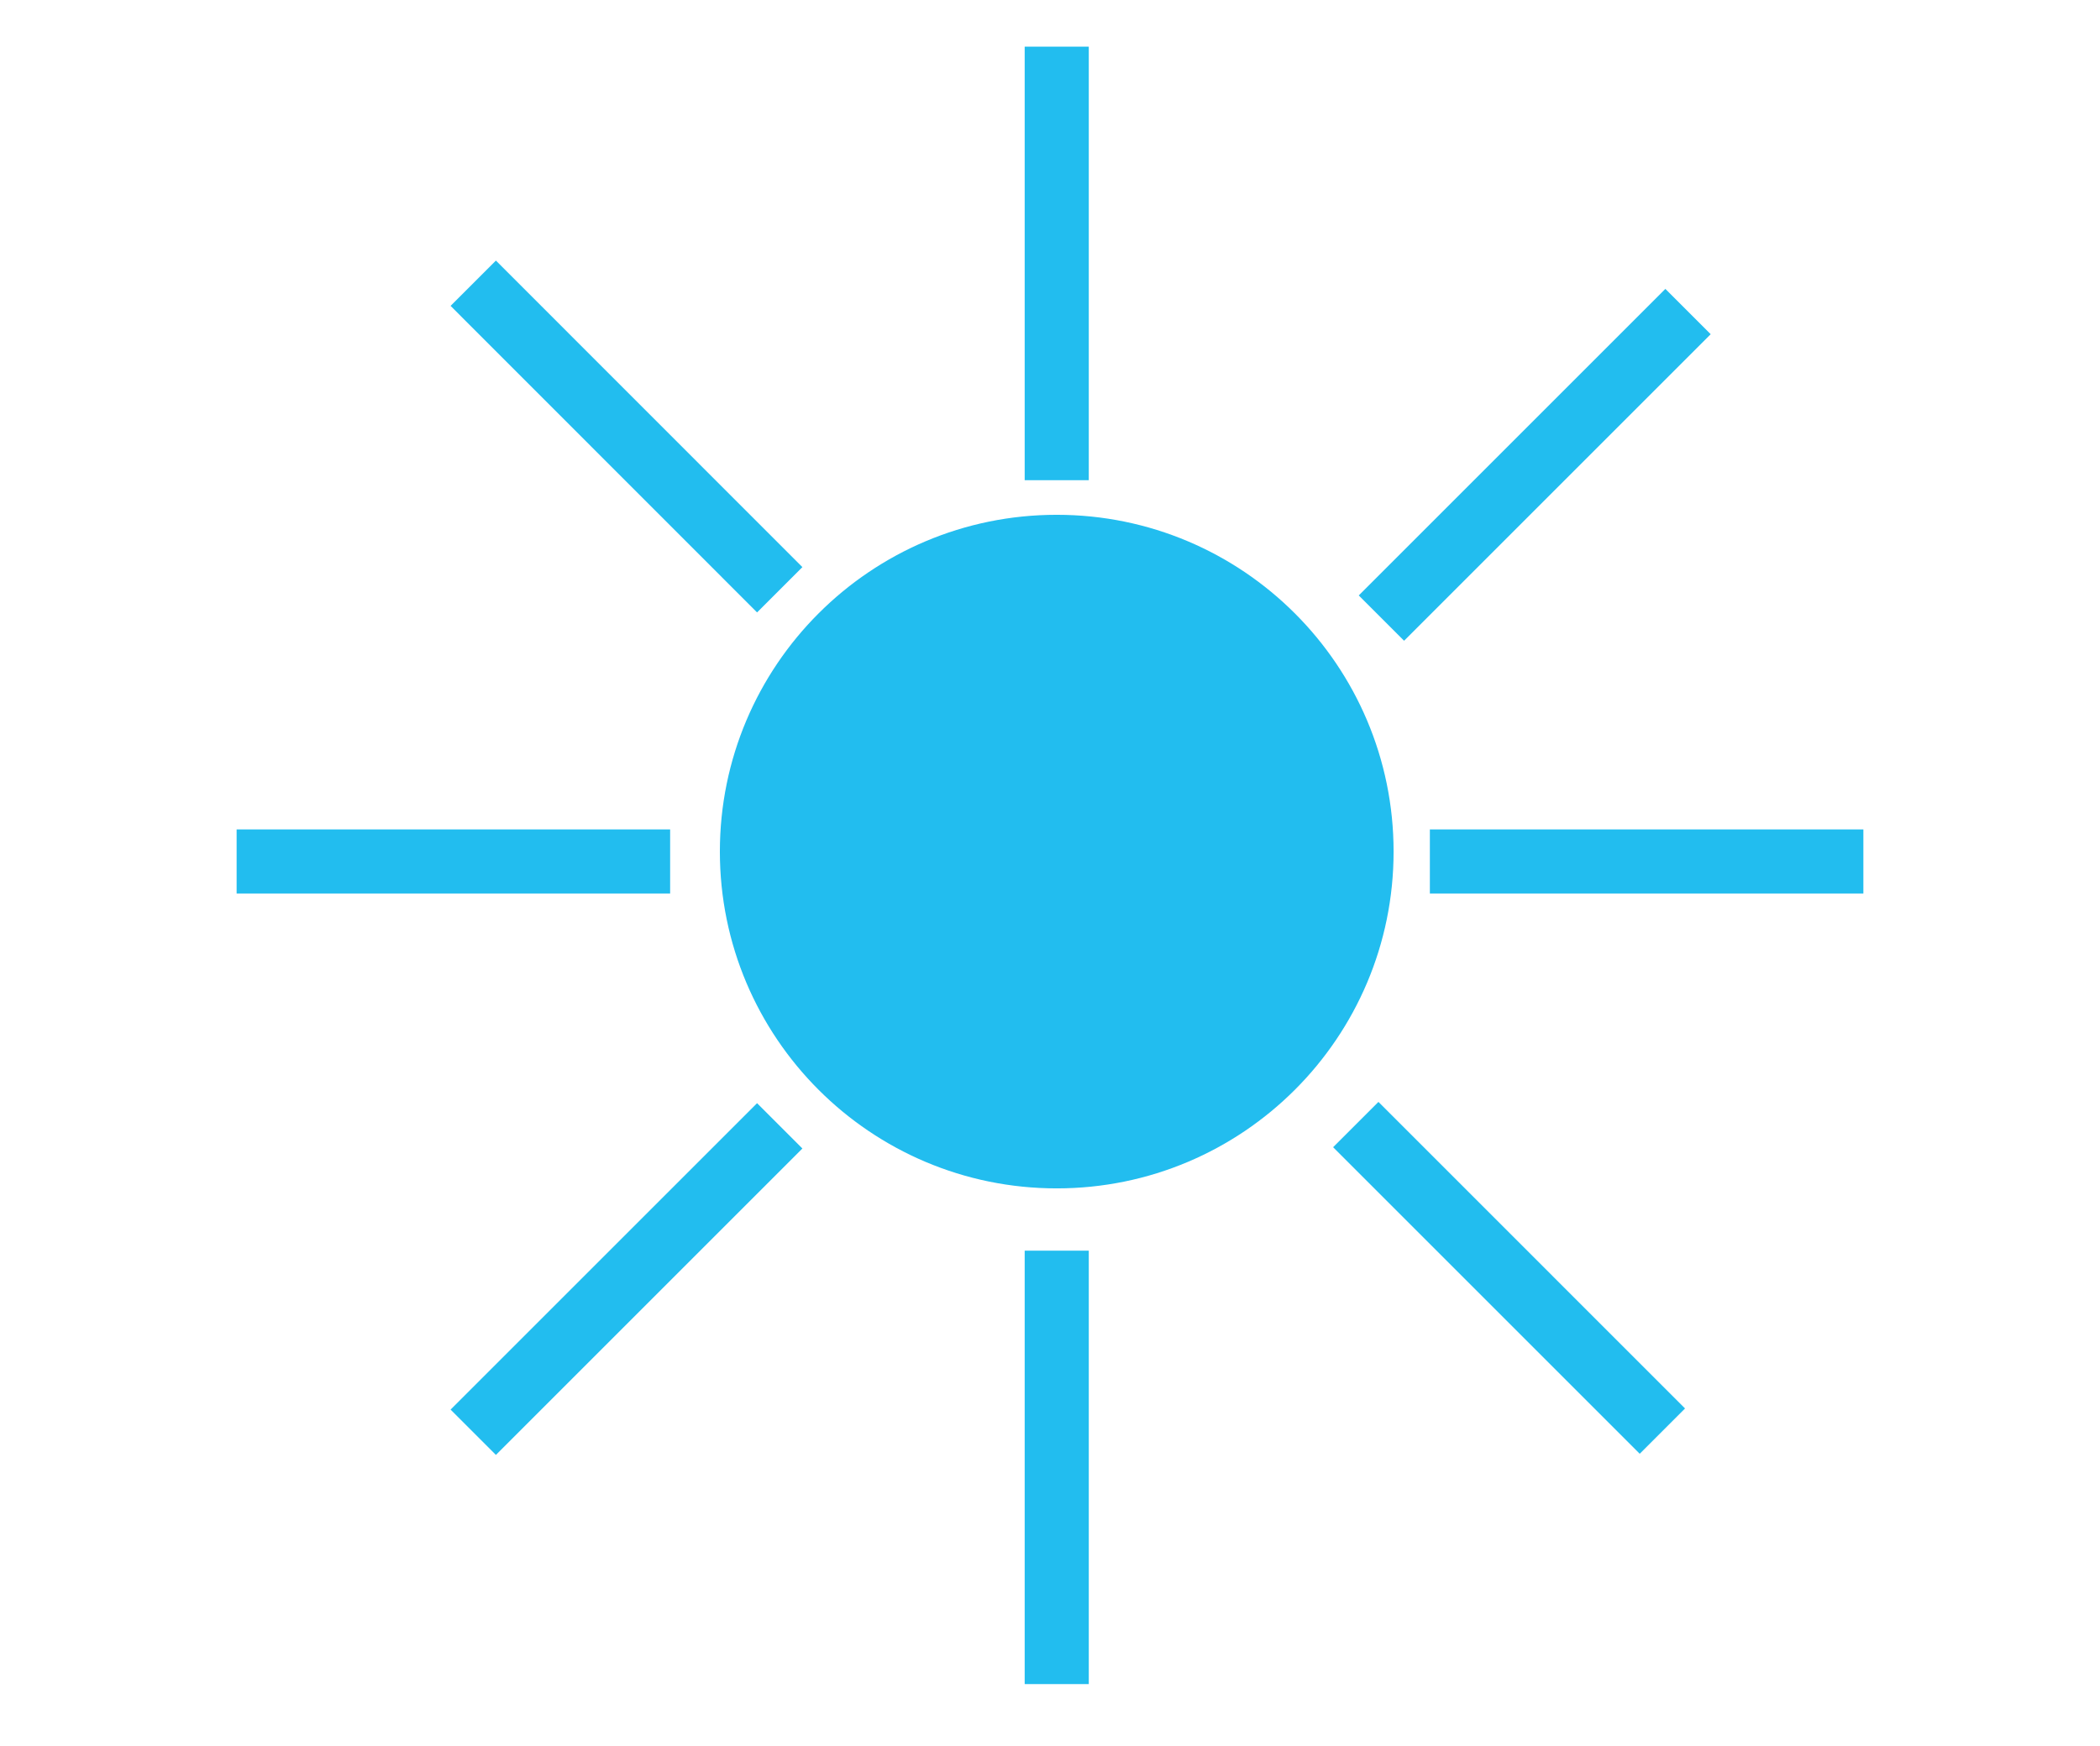
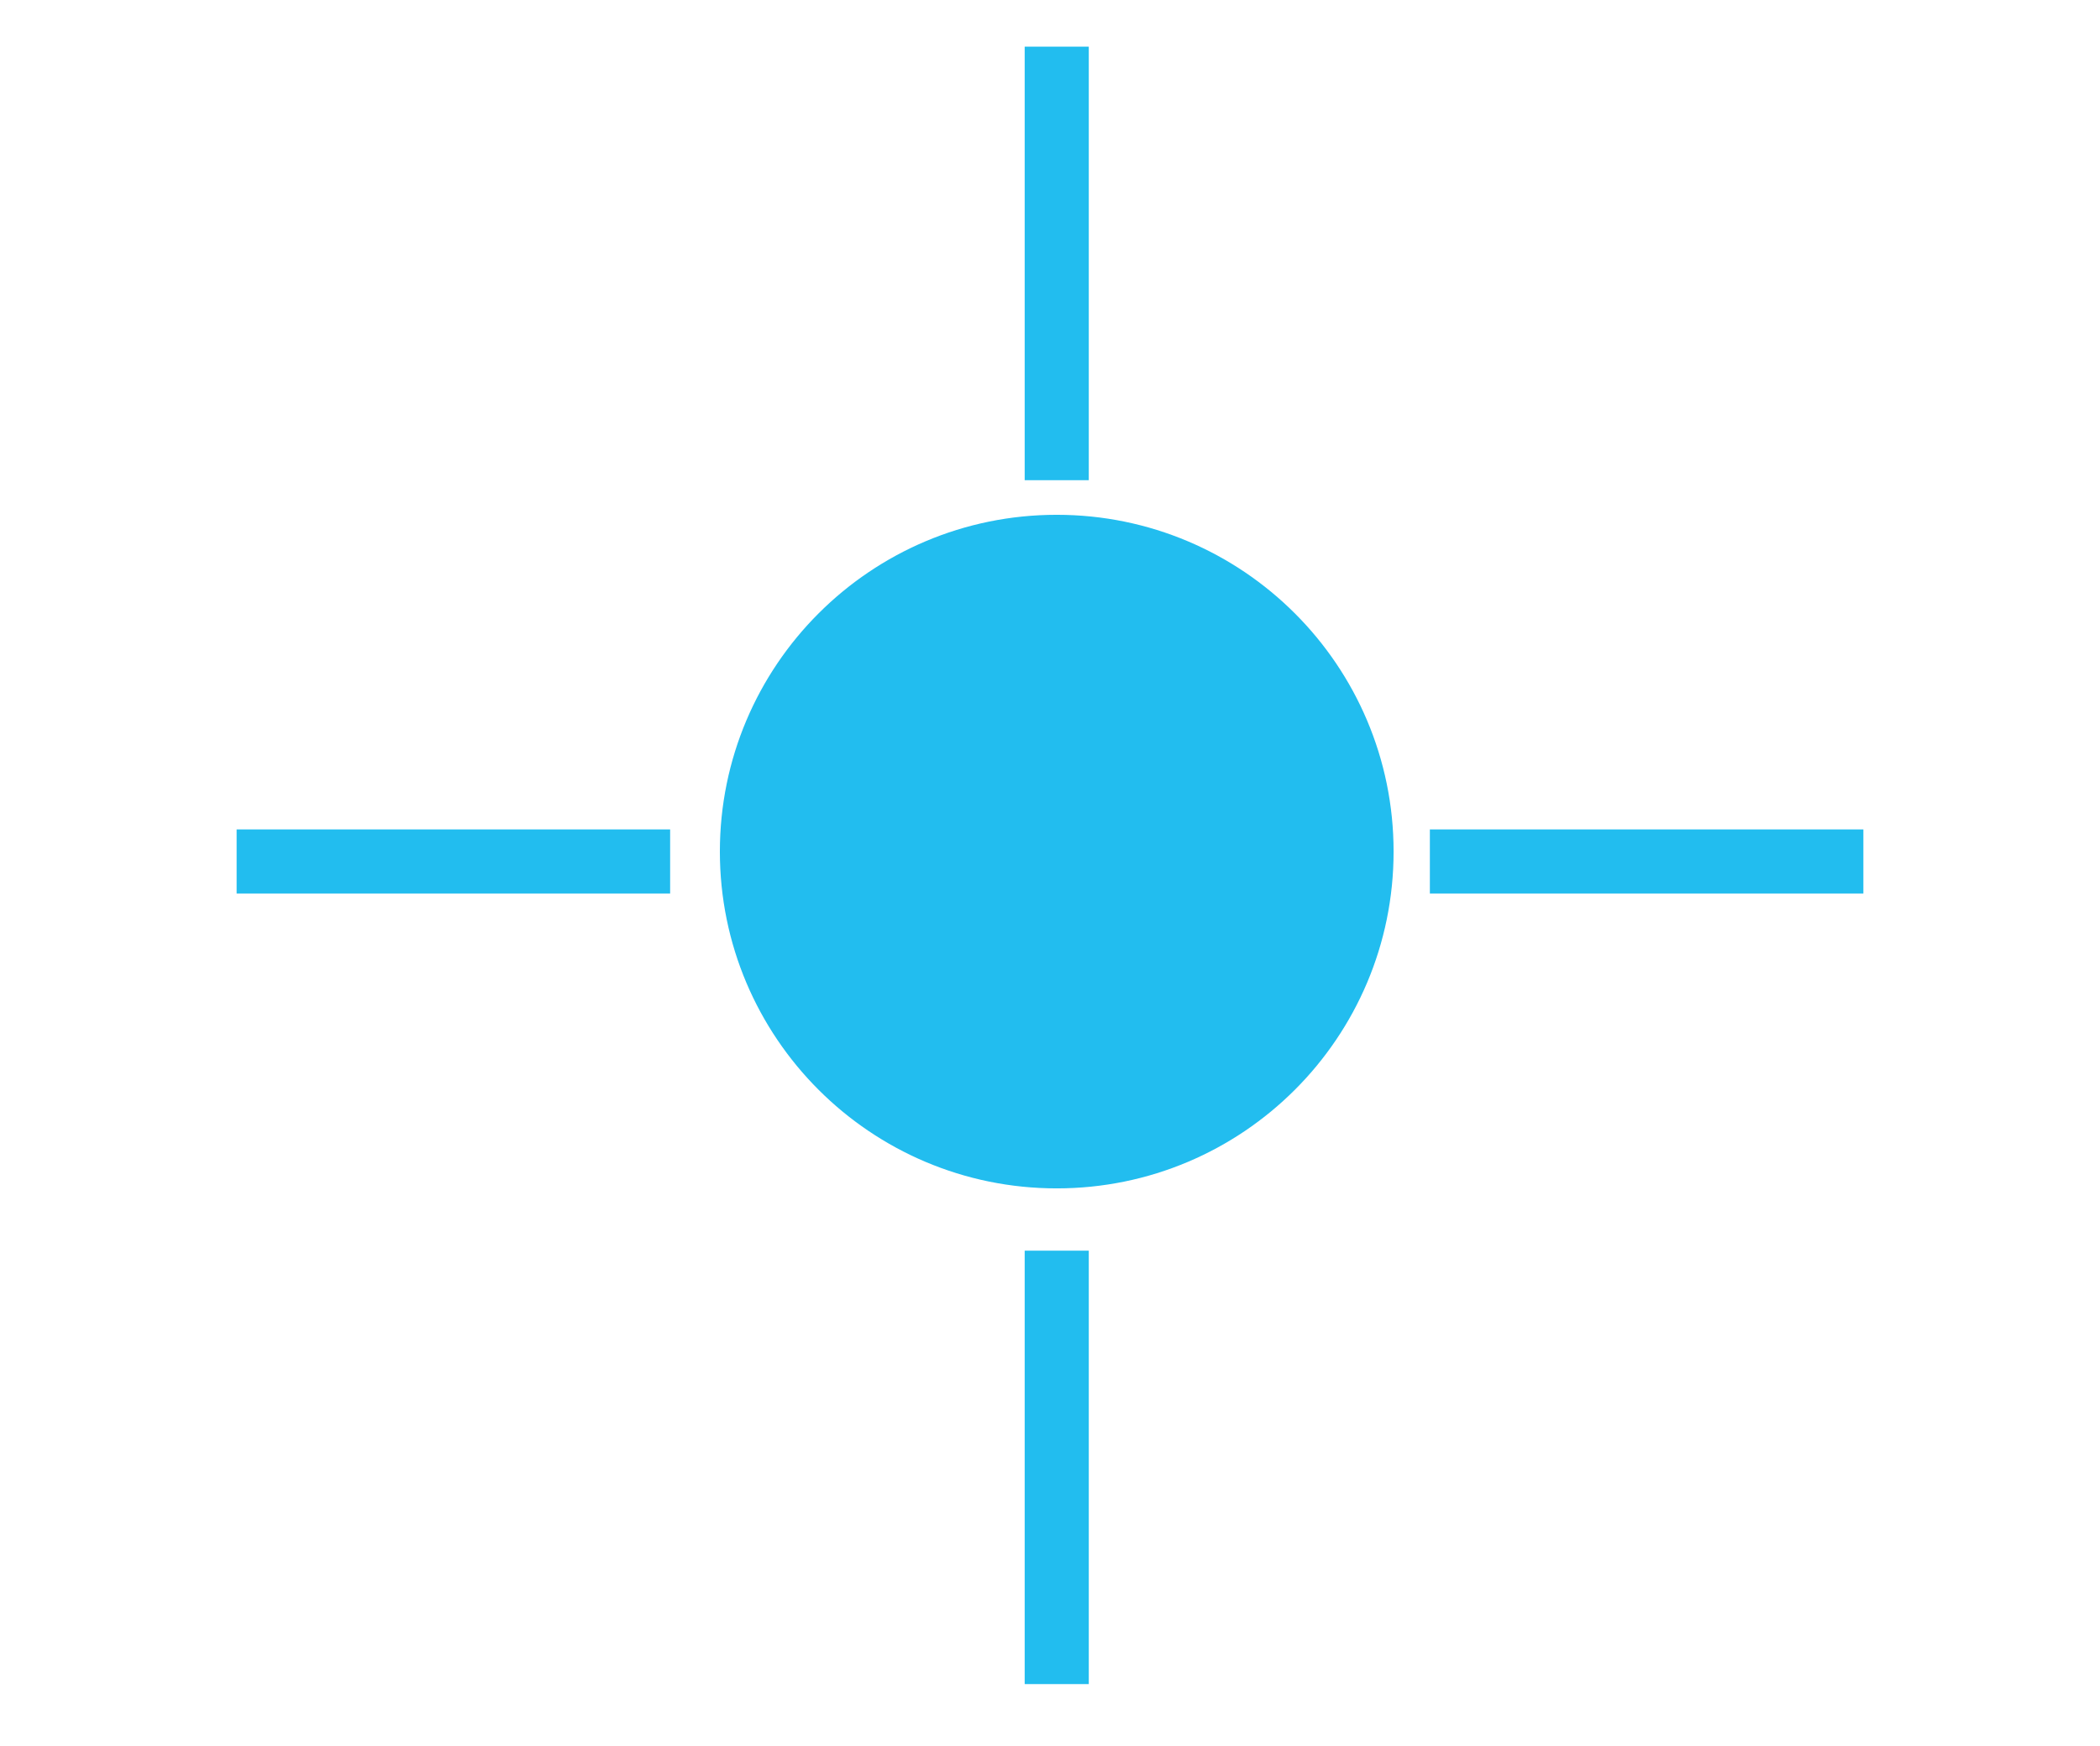
<svg xmlns="http://www.w3.org/2000/svg" id="Layer_1" data-name="Layer 1" viewBox="0 0 163.83 136.22">
  <defs>
    <style>.cls-1{fill:#22bdef;}.cls-1,.cls-2{stroke:#22bdef;stroke-miterlimit:10;stroke-width:5px;}.cls-2{fill:none;}</style>
  </defs>
  <title>sun_blueArtboard 1</title>
  <circle class="cls-1" cx="82.44" cy="66.45" r="23.78" />
  <line class="cls-2" x1="82.44" y1="37.47" x2="82.44" y2="3.64" />
  <line class="cls-2" x1="82.44" y1="131.41" x2="82.44" y2="97.59" />
  <line class="cls-2" x1="111.55" y1="67.22" x2="145.37" y2="67.22" />
  <line class="cls-2" x1="18.46" y1="67.22" x2="52.28" y2="67.22" />
-   <line class="cls-2" x1="36.92" y1="111.76" x2="60.83" y2="87.85" />
-   <line class="cls-2" x1="107.77" y1="48.23" x2="131.69" y2="24.31" />
-   <line class="cls-2" x1="105.77" y1="87.75" x2="129.69" y2="111.67" />
-   <line class="cls-2" x1="36.92" y1="22.1" x2="60.83" y2="46.02" />
</svg>